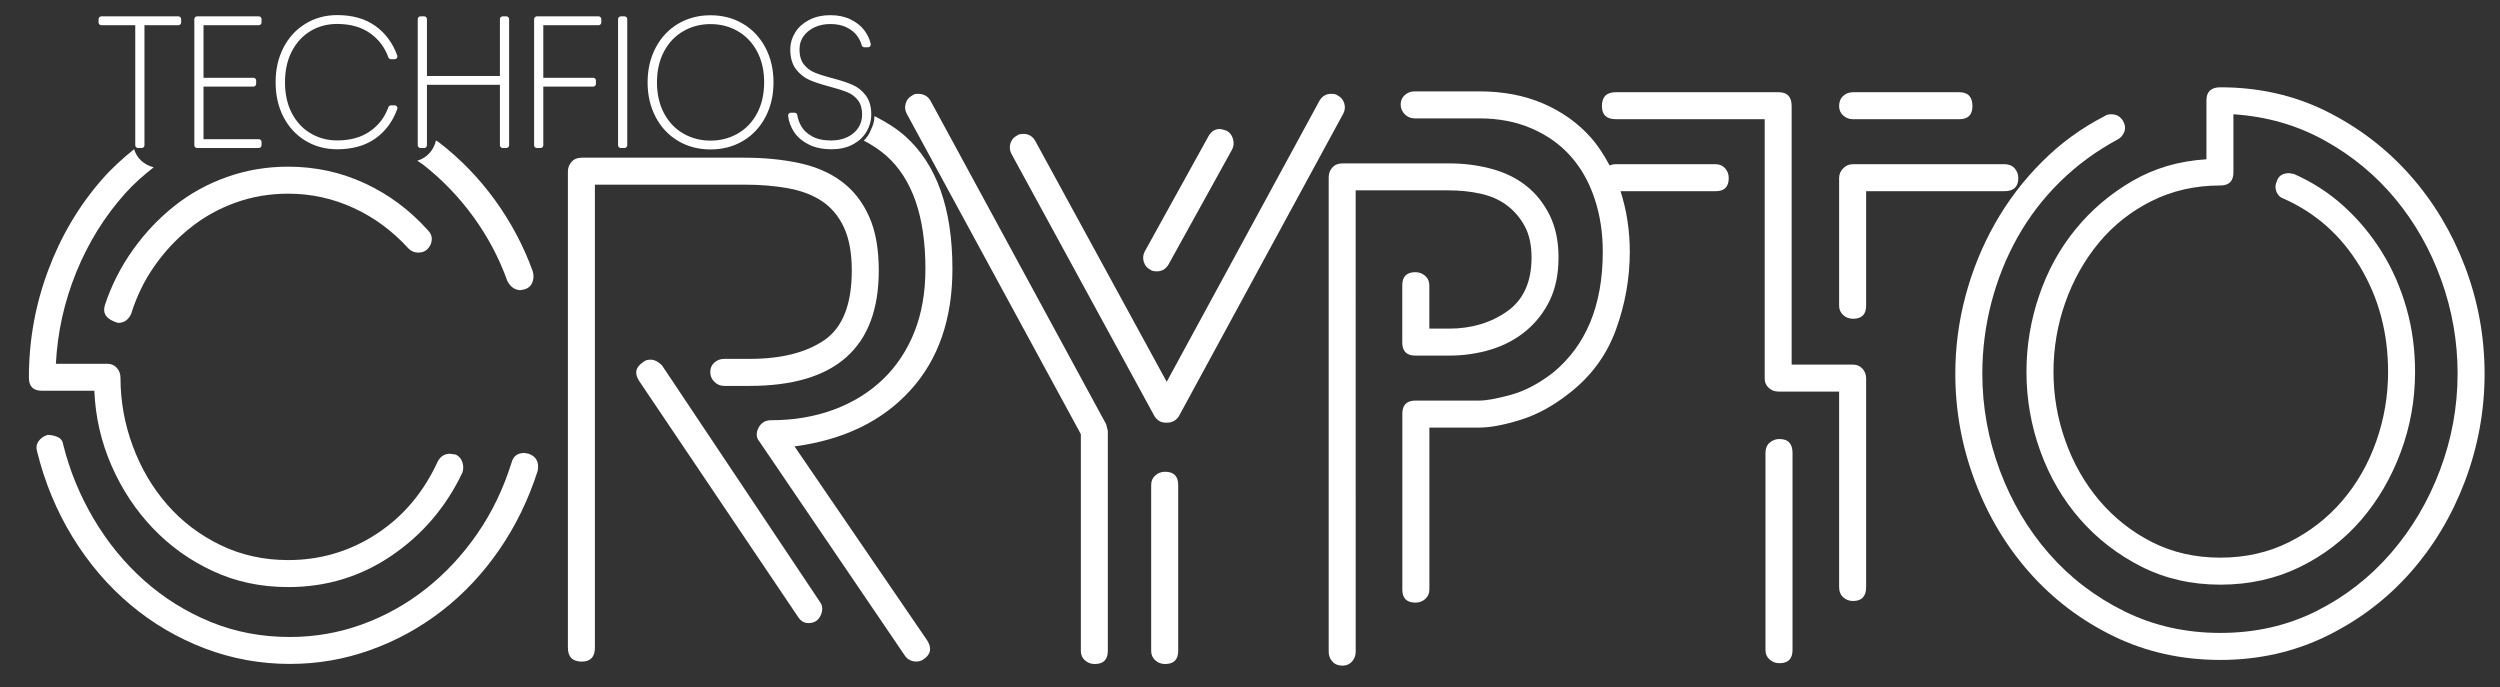
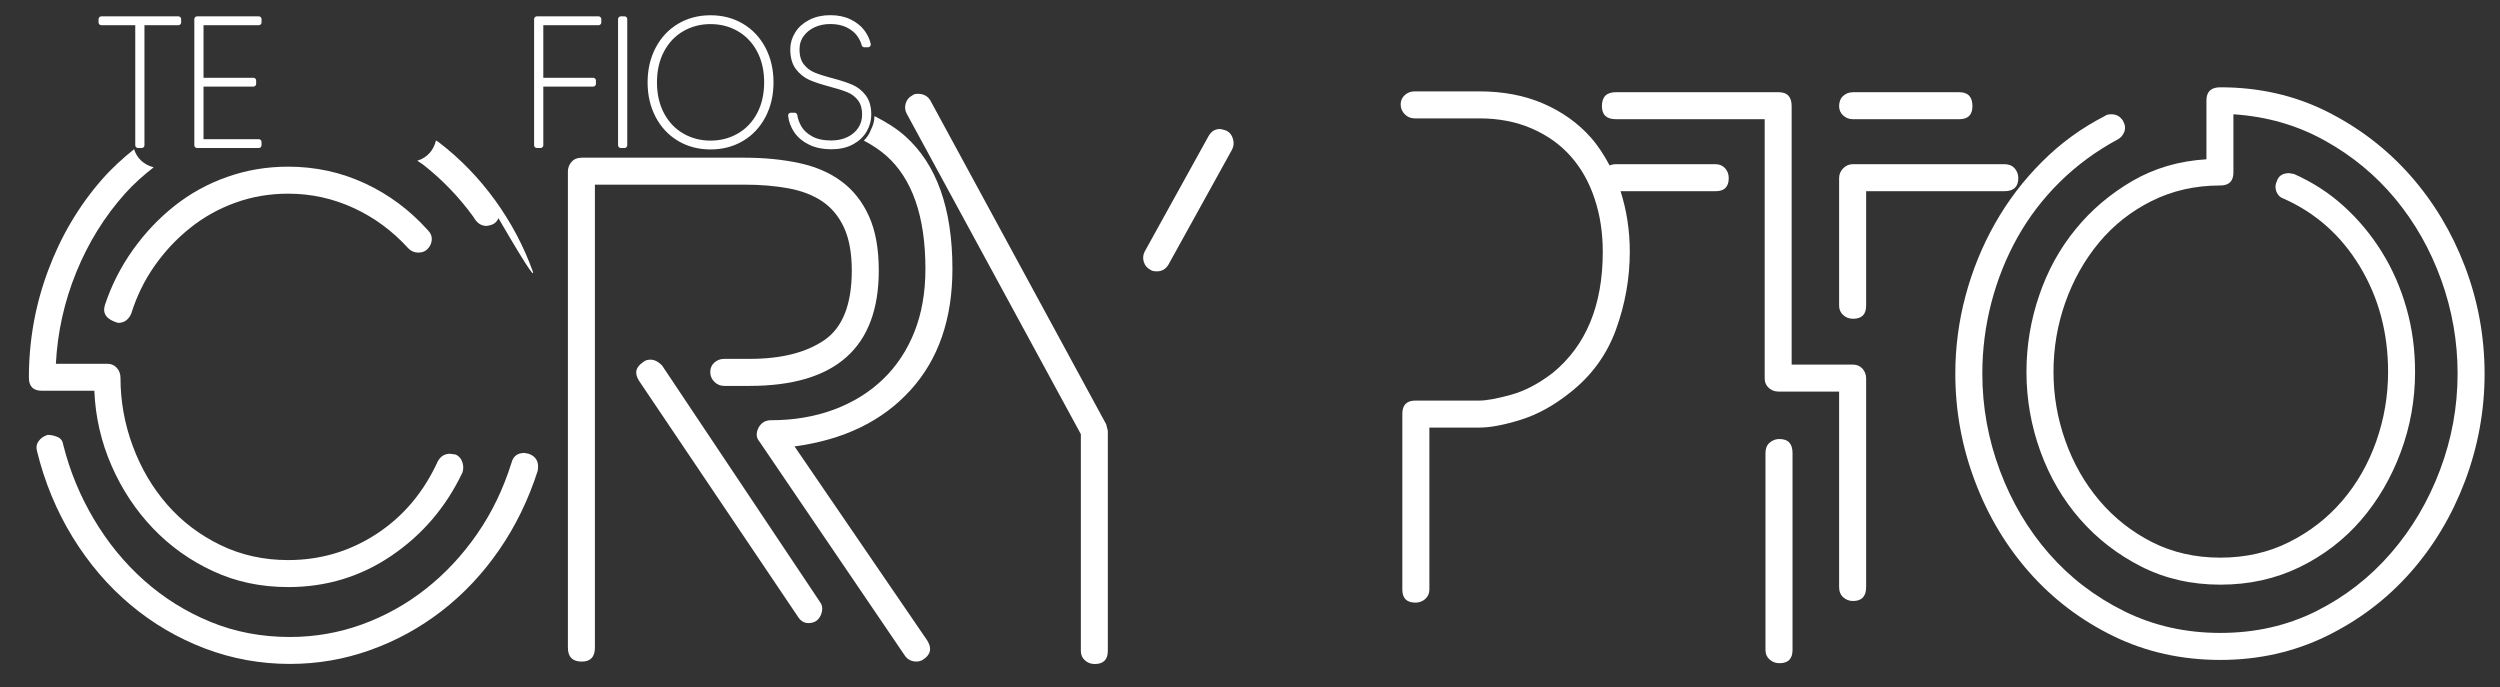
<svg xmlns="http://www.w3.org/2000/svg" version="1.1" id="Layer_1" x="0px" y="0px" width="111.195px" height="30.566px" viewBox="0 0 111.195 30.566" enable-background="new 0 0 111.195 30.566" xml:space="preserve">
  <rect x="0" y="0" width="111.195" height="30.566" fill="#333333" stroke="none" />
-   <path fill="#FFFFFF" d="M23.697,12.069c-0.413-1.14-0.978-2.201-1.693-3.184c-0.715-0.982-1.54-1.831-2.474-2.547  c-0.044-0.034-0.093-0.061-0.139-0.092c-0.096,0.417-0.374,0.767-0.833,0.903c0.094,0.062,0.19,0.119,0.28,0.189  c0.837,0.656,1.577,1.426,2.22,2.311c0.642,0.885,1.146,1.837,1.51,2.856c0.146,0.267,0.34,0.4,0.582,0.4l0.109-0.019l0.073-0.018  c0.169-0.048,0.285-0.152,0.346-0.31C23.739,12.403,23.745,12.24,23.697,12.069z" />
+   <path fill="#FFFFFF" d="M23.697,12.069c-0.413-1.14-0.978-2.201-1.693-3.184c-0.715-0.982-1.54-1.831-2.474-2.547  c-0.044-0.034-0.093-0.061-0.139-0.092c-0.096,0.417-0.374,0.767-0.833,0.903c0.094,0.062,0.19,0.119,0.28,0.189  c0.837,0.656,1.577,1.426,2.22,2.311c0.146,0.267,0.34,0.4,0.582,0.4l0.109-0.019l0.073-0.018  c0.169-0.048,0.285-0.152,0.346-0.31C23.739,12.403,23.745,12.24,23.697,12.069z" />
  <path fill="#FFFFFF" d="M5.905,11.123c-0.534,0.752-0.946,1.564-1.237,2.438c-0.122,0.388,0.072,0.654,0.582,0.8  c0.267,0,0.46-0.133,0.583-0.4c0.242-0.776,0.587-1.485,1.037-2.128c0.448-0.642,0.976-1.206,1.583-1.691  c0.605-0.486,1.278-0.861,2.019-1.128c0.739-0.267,1.521-0.4,2.346-0.4c1.019,0,1.988,0.212,2.911,0.637  c0.922,0.425,1.734,1.025,2.438,1.801c0.121,0.121,0.267,0.182,0.437,0.182c0.169,0,0.303-0.048,0.399-0.146  c0.122-0.121,0.188-0.26,0.201-0.418c0.012-0.158-0.043-0.297-0.164-0.419c-0.801-0.897-1.735-1.595-2.802-2.092  c-1.068-0.497-2.208-0.746-3.42-0.746c-0.945,0-1.85,0.151-2.71,0.455C9.246,8.17,8.464,8.601,7.761,9.158  C7.056,9.717,6.438,10.371,5.905,11.123z" />
  <path fill="#FFFFFF" d="M23.515,20.181l-0.109-0.018l-0.073-0.018c-0.315,0-0.509,0.146-0.582,0.437  c-0.364,1.164-0.874,2.219-1.528,3.165c-0.656,0.945-1.414,1.76-2.274,2.437c-0.861,0.682-1.807,1.208-2.838,1.586  c-1.031,0.374-2.105,0.562-3.22,0.562c-1.261,0-2.438-0.224-3.529-0.672c-1.092-0.449-2.074-1.062-2.947-1.838  c-0.874-0.776-1.62-1.686-2.238-2.729c-0.619-1.042-1.073-2.146-1.365-3.312c-0.024-0.17-0.109-0.284-0.254-0.345  c-0.146-0.062-0.291-0.093-0.437-0.093c-0.17,0.05-0.304,0.142-0.399,0.274c-0.098,0.133-0.123,0.286-0.074,0.455  c0.34,1.381,0.868,2.655,1.583,3.82c0.715,1.164,1.57,2.165,2.565,3.001c0.995,0.837,2.098,1.484,3.311,1.947  c1.212,0.46,2.474,0.69,3.784,0.69c1.237,0,2.431-0.205,3.583-0.619c1.152-0.411,2.213-0.993,3.184-1.745  c0.97-0.752,1.819-1.656,2.547-2.712c0.728-1.055,1.297-2.225,1.71-3.509C23.988,20.559,23.854,20.304,23.515,20.181z" />
  <path fill="#FFFFFF" d="M20.277,20.219l-0.255-0.037c-0.243,0-0.424,0.11-0.546,0.33c-0.631,1.381-1.541,2.462-2.729,3.236  c-1.188,0.776-2.498,1.163-3.93,1.163c-1.091,0-2.098-0.223-3.02-0.672c-0.922-0.448-1.71-1.048-2.365-1.8  c-0.655-0.752-1.165-1.621-1.528-2.603c-0.364-0.981-0.545-1.994-0.545-3.038c0-0.169-0.055-0.314-0.164-0.437  c-0.109-0.12-0.25-0.181-0.419-0.181H2.485c0.073-1.407,0.375-2.766,0.909-4.076c0.534-1.31,1.256-2.475,2.166-3.493  c0.388-0.436,0.821-0.815,1.276-1.17C6.385,7.33,6.085,7.025,5.963,6.636C5.458,7.045,4.974,7.481,4.541,7.976  C3.51,9.153,2.709,10.505,2.14,12.032c-0.571,1.528-0.855,3.117-0.855,4.766c0,0.389,0.194,0.582,0.582,0.582h2.329  c0.048,1.165,0.303,2.274,0.764,3.33c0.461,1.054,1.074,1.982,1.838,2.783s1.656,1.438,2.674,1.909  c1.018,0.475,2.134,0.71,3.347,0.71c1.698,0,3.232-0.468,4.603-1.402c1.37-0.931,2.419-2.164,3.146-3.692  c0.049-0.145,0.049-0.295,0-0.454C20.518,20.409,20.422,20.292,20.277,20.219z" />
  <path fill="#FFFFFF" d="M36.467,26.768l-7.022-10.516c-0.17-0.169-0.34-0.255-0.51-0.255c-0.145,0-0.254,0.037-0.327,0.109  c-0.339,0.219-0.4,0.497-0.181,0.838l7.058,10.478c0.121,0.195,0.278,0.292,0.473,0.292c0.146,0,0.266-0.037,0.364-0.109  c0.121-0.098,0.2-0.231,0.236-0.401C36.594,27.036,36.563,26.888,36.467,26.768z" />
  <path fill="#FFFFFF" d="M35.066,8.376c0.594,0.109,1.097,0.304,1.51,0.582c0.413,0.28,0.734,0.667,0.964,1.164  c0.23,0.498,0.346,1.135,0.346,1.911c0,1.504-0.406,2.535-1.219,3.093c-0.813,0.559-1.922,0.836-3.329,0.836H32.21  c-0.17,0-0.316,0.056-0.437,0.164c-0.122,0.109-0.182,0.249-0.182,0.419c0,0.169,0.06,0.315,0.182,0.437  c0.121,0.121,0.266,0.182,0.437,0.182h1.128c3.832,0,5.748-1.71,5.748-5.13c0-0.97-0.145-1.776-0.437-2.419  c-0.291-0.643-0.697-1.158-1.219-1.546c-0.522-0.388-1.152-0.66-1.892-0.818c-0.74-0.158-1.547-0.237-2.419-0.237h-7.241  c-0.195,0-0.345,0.061-0.454,0.183c-0.11,0.121-0.165,0.267-0.165,0.436v21.175c0,0.412,0.206,0.618,0.619,0.618  c0.388,0,0.582-0.206,0.582-0.618V8.213h6.659C33.823,8.213,34.472,8.267,35.066,8.376z" />
  <path fill="#FFFFFF" d="M48.568,18.832c-0.129,0-0.24,0.042-0.332,0.125c-0.093,0.083-0.138,0.189-0.138,0.318v4.815  c0,0.147,0.045,0.263,0.138,0.347c0.092,0.082,0.203,0.124,0.332,0.124c0.295,0,0.443-0.157,0.443-0.471v-4.815  C49.011,18.98,48.863,18.832,48.568,18.832z" />
  <path fill="#FFFFFF" d="M51.165,11.996c0.049,0.049,0.146,0.073,0.292,0.073c0.218,0,0.387-0.097,0.509-0.292l2.837-5.13  c0.074-0.145,0.085-0.302,0.036-0.472c-0.049-0.169-0.144-0.291-0.29-0.364c-0.146-0.048-0.243-0.073-0.292-0.073  c-0.218,0-0.389,0.109-0.51,0.328l-2.837,5.13c-0.073,0.146-0.084,0.297-0.036,0.454C50.923,11.808,51.02,11.924,51.165,11.996z" />
  <path fill="#FFFFFF" d="M82.418,5.302h4.729c0.388,0,0.583-0.194,0.583-0.582c0-0.412-0.195-0.618-0.583-0.618h-4.729  c-0.17,0-0.315,0.054-0.436,0.164C81.862,4.374,81.8,4.526,81.8,4.719c0,0.17,0.062,0.31,0.183,0.418  C82.103,5.247,82.248,5.302,82.418,5.302z" />
  <path fill="#FFFFFF" d="M79.145,19.527c-0.17,0-0.315,0.055-0.437,0.165c-0.124,0.108-0.183,0.26-0.183,0.454v8.768  c0,0.17,0.059,0.31,0.183,0.419c0.121,0.109,0.267,0.165,0.437,0.165c0.388,0,0.583-0.195,0.583-0.584v-8.768  C79.728,19.734,79.532,19.527,79.145,19.527z" />
  <path fill="#FFFFFF" d="M35.339,19.855c2.184-0.291,3.899-1.121,5.148-2.492c1.25-1.369,1.875-3.171,1.875-5.403  c0-2.693-0.704-4.663-2.111-5.912c-0.397-0.354-0.864-0.634-1.356-0.885c-0.002,0.215-0.061,0.421-0.159,0.608  c-0.063,0.185-0.175,0.344-0.314,0.482c0.362,0.193,0.7,0.41,0.993,0.668c1.164,1.031,1.746,2.71,1.746,5.039  c0,1.043-0.163,1.978-0.49,2.802c-0.328,0.825-0.795,1.527-1.401,2.11c-0.606,0.582-1.334,1.03-2.183,1.347  c-0.849,0.315-1.783,0.472-2.801,0.472c-0.243,0-0.425,0.11-0.546,0.328c-0.122,0.242-0.109,0.45,0.036,0.618l6.476,9.532  c0.121,0.17,0.292,0.255,0.51,0.255c0.121,0,0.23-0.036,0.328-0.108c0.314-0.219,0.364-0.496,0.146-0.838L35.339,19.855z" />
  <path fill="#FFFFFF" d="M82.418,16.217h-2.729V4.719c0-0.412-0.192-0.618-0.58-0.618h-7.241c-0.412,0-0.618,0.206-0.618,0.618  c0,0.388,0.206,0.582,0.618,0.582h6.622v11.534c0,0.17,0.06,0.309,0.183,0.419c0.12,0.108,0.265,0.163,0.437,0.163H81.8v8.695  c0,0.195,0.062,0.346,0.183,0.454c0.12,0.109,0.266,0.165,0.436,0.165c0.389,0,0.583-0.205,0.583-0.619v-9.277  c0-0.17-0.054-0.316-0.164-0.438C82.73,16.277,82.587,16.217,82.418,16.217z" />
  <path fill="#FFFFFF" d="M89.77,7.921c0-0.169-0.057-0.314-0.165-0.437c-0.11-0.121-0.261-0.182-0.454-0.182h-6.732  c-0.17,0-0.315,0.061-0.436,0.182C81.862,7.607,81.8,7.752,81.8,7.921v5.675c0,0.17,0.062,0.31,0.183,0.418  c0.12,0.11,0.266,0.164,0.436,0.164c0.389,0,0.583-0.193,0.583-0.583V8.504h6.149C89.562,8.504,89.77,8.309,89.77,7.921z" />
  <path fill="#FFFFFF" d="M109.635,11.851c-0.583-1.528-1.397-2.88-2.439-4.057c-1.042-1.177-2.279-2.122-3.71-2.838  c-1.433-0.715-3.009-1.073-4.729-1.073c-0.414,0-0.619,0.194-0.619,0.582v2.62c-1.214,0.073-2.311,0.394-3.294,0.964  c-0.98,0.57-1.825,1.286-2.526,2.147c-0.706,0.861-1.245,1.843-1.62,2.947c-0.378,1.104-0.565,2.238-0.565,3.402  c0,1.213,0.206,2.389,0.619,3.529c0.413,1.14,1.002,2.146,1.765,3.02c0.765,0.873,1.674,1.577,2.729,2.11  c1.056,0.533,2.227,0.801,3.513,0.801c1.283,0,2.46-0.262,3.528-0.782c1.067-0.521,1.977-1.22,2.729-2.093  c0.752-0.873,1.339-1.879,1.764-3.02c0.424-1.14,0.637-2.328,0.637-3.565c0-0.995-0.126-1.941-0.383-2.838  c-0.254-0.897-0.616-1.729-1.091-2.493c-0.473-0.764-1.037-1.443-1.692-2.038c-0.655-0.594-1.395-1.073-2.219-1.437l-0.218-0.037  c-0.29,0-0.473,0.123-0.547,0.364c-0.072,0.146-0.077,0.297-0.019,0.455c0.063,0.159,0.164,0.261,0.312,0.31  c1.43,0.631,2.564,1.637,3.401,3.02s1.256,2.947,1.256,4.694c0,1.067-0.178,2.099-0.529,3.092c-0.352,0.995-0.854,1.874-1.509,2.638  c-0.655,0.765-1.443,1.376-2.365,1.838c-0.923,0.461-1.941,0.691-3.056,0.691c-1.116,0-2.129-0.23-3.04-0.691  c-0.908-0.462-1.689-1.079-2.347-1.855c-0.654-0.775-1.158-1.661-1.51-2.656c-0.353-0.995-0.526-2.013-0.526-3.056  c0-1.068,0.174-2.098,0.526-3.093c0.352-0.995,0.85-1.88,1.492-2.656c0.644-0.776,1.424-1.394,2.346-1.856  c0.923-0.46,1.942-0.691,3.059-0.691c0.388,0,0.58-0.194,0.58-0.583V5.083c1.481,0.097,2.833,0.485,4.057,1.165  c1.226,0.679,2.275,1.546,3.148,2.602c0.873,1.054,1.554,2.255,2.039,3.602c0.484,1.346,0.727,2.735,0.727,4.166  c0,1.48-0.263,2.91-0.784,4.293c-0.521,1.382-1.247,2.613-2.183,3.693c-0.935,1.079-2.043,1.941-3.326,2.583  c-1.287,0.642-2.707,0.964-4.258,0.964c-1.554,0-2.979-0.322-4.274-0.964c-1.3-0.642-2.414-1.496-3.349-2.564  c-0.935-1.069-1.661-2.298-2.183-3.692c-0.521-1.396-0.782-2.832-0.782-4.313c0-1.067,0.133-2.116,0.399-3.147  c0.268-1.03,0.655-2,1.163-2.91c0.511-0.91,1.14-1.734,1.893-2.475c0.753-0.739,1.603-1.364,2.548-1.874  c0.146-0.072,0.248-0.188,0.311-0.346c0.059-0.158,0.04-0.321-0.057-0.491c-0.121-0.194-0.291-0.292-0.509-0.292  c-0.146,0-0.241,0.024-0.291,0.073c-1.045,0.533-1.976,1.212-2.8,2.038c-0.827,0.824-1.523,1.74-2.093,2.747  c-0.571,1.007-1.007,2.081-1.311,3.22c-0.305,1.141-0.454,2.292-0.454,3.457c0,1.649,0.29,3.244,0.873,4.785  c0.58,1.54,1.395,2.898,2.438,4.074c1.042,1.176,2.284,2.116,3.728,2.82c1.443,0.702,3.027,1.055,4.75,1.055  c1.697,0,3.269-0.353,4.712-1.055c1.443-0.704,2.686-1.645,3.728-2.82s1.856-2.534,2.439-4.074c0.58-1.541,0.873-3.136,0.873-4.785  C110.508,14.969,110.215,13.378,109.635,11.851z" />
  <path fill="#FFFFFF" d="M76.308,7.303h-4.44c-0.105,0-0.195,0.021-0.275,0.057c-0.237-0.448-0.506-0.869-0.833-1.24  c-0.569-0.643-1.273-1.146-2.11-1.51c-0.837-0.364-1.79-0.546-2.857-0.546h-2.874c-0.169,0-0.316,0.055-0.437,0.164  c-0.12,0.109-0.183,0.249-0.183,0.418c0,0.17,0.063,0.316,0.183,0.437c0.12,0.122,0.268,0.182,0.437,0.182h2.874  c0.872,0,1.655,0.152,2.346,0.455c0.694,0.303,1.269,0.716,1.728,1.237c0.463,0.522,0.814,1.146,1.056,1.874  c0.244,0.728,0.365,1.516,0.365,2.365c0,2.377-0.739,4.171-2.219,5.384c-0.631,0.486-1.255,0.813-1.874,0.982  c-0.619,0.17-1.086,0.255-1.401,0.255h-2.838c-0.388,0-0.583,0.195-0.583,0.583v7.822c0,0.39,0.195,0.581,0.583,0.581  c0.169,0,0.316-0.054,0.437-0.162c0.121-0.109,0.183-0.249,0.183-0.419v-7.204h2.219c0.484,0,1.099-0.115,1.838-0.346  c0.739-0.229,1.461-0.624,2.165-1.183c0.97-0.751,1.661-1.691,2.073-2.819c0.411-1.129,0.619-2.287,0.619-3.475  c0-0.954-0.143-1.85-0.411-2.692h4.232c0.387,0,0.58-0.194,0.58-0.583c0-0.169-0.054-0.314-0.161-0.437  C76.616,7.364,76.477,7.303,76.308,7.303z" />
  <path fill="#FFFFFF" d="M41.378,4.465c-0.121-0.194-0.303-0.292-0.544-0.292c-0.123,0-0.207,0.024-0.256,0.073  c-0.145,0.073-0.243,0.188-0.292,0.346c-0.049,0.158-0.036,0.31,0.038,0.455l7.75,14.263v9.642c0,0.17,0.059,0.311,0.181,0.418  c0.122,0.11,0.266,0.164,0.437,0.164c0.387,0,0.582-0.194,0.582-0.582v-9.787l-0.072-0.291L41.378,4.465z" />
-   <path fill="#FFFFFF" d="M65.847,8.613c0.446,0.098,0.837,0.267,1.163,0.509c0.328,0.243,0.594,0.552,0.802,0.928  c0.205,0.376,0.308,0.843,0.308,1.401c0,1.091-0.362,1.892-1.092,2.401c-0.726,0.51-1.589,0.765-2.582,0.765h-0.873v-1.929  c0-0.169-0.062-0.309-0.183-0.418c-0.12-0.109-0.268-0.164-0.437-0.164c-0.388,0-0.583,0.194-0.583,0.582v2.547  c0,0.388,0.195,0.582,0.583,0.582h1.492c0.654,0,1.278-0.091,1.874-0.272c0.593-0.183,1.114-0.46,1.564-0.837  c0.448-0.375,0.8-0.831,1.055-1.365c0.254-0.533,0.382-1.164,0.382-1.892c0-0.728-0.133-1.358-0.4-1.892  c-0.267-0.533-0.618-0.97-1.056-1.31c-0.436-0.339-0.952-0.587-1.545-0.746c-0.596-0.157-1.22-0.236-1.874-0.236h-4.729  c-0.195,0-0.347,0.061-0.454,0.182c-0.11,0.122-0.165,0.268-0.165,0.437v21.101c0,0.171,0.055,0.316,0.165,0.438  c0.107,0.121,0.259,0.182,0.454,0.182c0.169,0,0.31-0.061,0.418-0.182c0.109-0.121,0.164-0.267,0.164-0.438V8.467h4.147  C64.93,8.467,65.398,8.516,65.847,8.613z" />
-   <path fill="#FFFFFF" d="M51.821,20.983c-0.17,0-0.316,0.055-0.437,0.165c-0.121,0.107-0.182,0.248-0.182,0.418v7.385  c0,0.17,0.062,0.311,0.182,0.418c0.121,0.11,0.267,0.164,0.437,0.164c0.387,0,0.583-0.194,0.583-0.582v-7.385  C52.403,21.178,52.208,20.983,51.821,20.983z" />
-   <path fill="#FFFFFF" d="M59.789,4.592c-0.05-0.157-0.146-0.272-0.292-0.346c-0.049-0.048-0.146-0.073-0.29-0.073  c-0.219,0-0.39,0.098-0.511,0.292l-6.803,12.516L46.035,6.248c-0.121-0.194-0.29-0.292-0.508-0.292  c-0.146,0-0.244,0.025-0.292,0.073c-0.145,0.072-0.243,0.188-0.292,0.345c-0.049,0.159-0.036,0.31,0.036,0.455l6.368,11.678  c0.121,0.195,0.29,0.293,0.508,0.293h0.037c0.243,0,0.425-0.098,0.545-0.293l7.313-13.461C59.826,4.902,59.836,4.75,59.789,4.592z" />
  <polygon fill="none" stroke="#FFFFFF" stroke-width="0.25" stroke-linecap="round" stroke-linejoin="round" stroke-miterlimit="10" points="  7.932,0.852 7.932,0.996 6.3,0.996 6.3,6.458 6.141,6.458 6.141,0.996 4.509,0.996 4.509,0.852 " />
  <polygon fill="none" stroke="#FFFFFF" stroke-width="0.25" stroke-linecap="round" stroke-linejoin="round" stroke-miterlimit="10" points="  8.927,0.996 8.927,3.584 11.268,3.584 11.268,3.727 8.927,3.727 8.927,6.315 11.508,6.315 11.508,6.458 8.768,6.458 8.768,0.852   11.508,0.852 11.508,0.996 " />
-   <path fill="none" stroke="#FFFFFF" stroke-width="0.25" stroke-linecap="round" stroke-linejoin="round" stroke-miterlimit="10" d="  M12.718,2.178c0.223-0.433,0.533-0.771,0.932-1.015c0.398-0.244,0.847-0.367,1.345-0.367c0.653,0,1.193,0.151,1.62,0.454  c0.428,0.303,0.74,0.722,0.936,1.258h-0.159c-0.17-0.472-0.459-0.852-0.868-1.139c-0.409-0.286-0.918-0.429-1.529-0.429  c-0.457,0-0.87,0.109-1.242,0.33c-0.372,0.221-0.665,0.537-0.88,0.948c-0.215,0.412-0.322,0.893-0.322,1.445  c0,0.547,0.107,1.024,0.322,1.434c0.215,0.409,0.509,0.724,0.884,0.943c0.374,0.22,0.786,0.331,1.238,0.331  c0.611,0,1.12-0.143,1.529-0.426c0.409-0.283,0.698-0.663,0.868-1.135h0.159c-0.196,0.537-0.508,0.955-0.936,1.254  c-0.427,0.3-0.967,0.45-1.62,0.45c-0.499,0-0.947-0.121-1.345-0.362c-0.399-0.242-0.709-0.579-0.932-1.011  c-0.223-0.433-0.334-0.925-0.334-1.477C12.383,3.106,12.495,2.612,12.718,2.178z" />
-   <polygon fill="none" stroke="#FFFFFF" stroke-width="0.25" stroke-linecap="round" stroke-linejoin="round" stroke-miterlimit="10" points="  22.519,0.852 22.519,6.458 22.36,6.458 22.36,3.647 18.865,3.647 18.865,6.458 18.705,6.458 18.705,0.852 18.865,0.852   18.865,3.505 22.36,3.505 22.36,0.852 " />
  <polygon fill="none" stroke="#FFFFFF" stroke-width="0.25" stroke-linecap="round" stroke-linejoin="round" stroke-miterlimit="10" points="  26.62,0.852 26.62,0.996 24.04,0.996 24.04,3.584 26.381,3.584 26.381,3.727 24.04,3.727 24.04,6.458 23.881,6.458 23.881,0.852 " />
  <rect x="27.615" y="0.852" fill="none" stroke="#FFFFFF" stroke-width="0.25" stroke-linecap="round" stroke-linejoin="round" stroke-miterlimit="10" width="0.159" height="5.606" />
  <path fill="none" stroke="#FFFFFF" stroke-width="0.25" stroke-linecap="round" stroke-linejoin="round" stroke-miterlimit="10" d="  M30.223,6.16c-0.406-0.242-0.724-0.581-0.951-1.016c-0.229-0.436-0.343-0.929-0.343-1.481s0.114-1.045,0.343-1.481  c0.228-0.435,0.545-0.773,0.951-1.016c0.406-0.241,0.866-0.362,1.381-0.362c0.515,0,0.976,0.121,1.381,0.362  c0.406,0.242,0.723,0.581,0.952,1.016c0.228,0.436,0.342,0.929,0.342,1.481s-0.114,1.045-0.342,1.481  c-0.229,0.435-0.545,0.774-0.952,1.016c-0.405,0.241-0.867,0.362-1.381,0.362C31.089,6.522,30.629,6.401,30.223,6.16z M32.878,6.048  c0.382-0.22,0.684-0.536,0.904-0.947c0.22-0.412,0.331-0.891,0.331-1.438s-0.11-1.026-0.331-1.438  c-0.221-0.411-0.522-0.727-0.904-0.947c-0.382-0.22-0.807-0.331-1.274-0.331s-0.892,0.11-1.274,0.331  c-0.382,0.22-0.683,0.536-0.903,0.947c-0.221,0.412-0.331,0.891-0.331,1.438s0.11,1.026,0.331,1.438  c0.22,0.411,0.521,0.727,0.903,0.947c0.382,0.22,0.807,0.331,1.274,0.331S32.496,6.268,32.878,6.048z" />
  <path fill="none" stroke="#FFFFFF" stroke-width="0.25" stroke-linecap="round" stroke-linejoin="round" stroke-miterlimit="10" d="  M36.043,6.323c-0.263-0.127-0.465-0.295-0.609-0.505c-0.143-0.209-0.228-0.437-0.255-0.68h0.16c0.027,0.185,0.094,0.372,0.203,0.557  c0.108,0.187,0.281,0.346,0.517,0.478c0.236,0.133,0.541,0.2,0.912,0.2c0.298,0,0.561-0.057,0.789-0.171  c0.228-0.114,0.403-0.267,0.525-0.458c0.122-0.191,0.184-0.404,0.184-0.638c0-0.302-0.069-0.542-0.207-0.72  c-0.138-0.178-0.31-0.31-0.514-0.394c-0.205-0.085-0.479-0.173-0.824-0.263c-0.361-0.096-0.65-0.19-0.868-0.286  c-0.218-0.096-0.402-0.243-0.554-0.442s-0.227-0.469-0.227-0.808c0-0.244,0.068-0.474,0.204-0.689  c0.134-0.215,0.329-0.386,0.581-0.513c0.252-0.127,0.541-0.191,0.864-0.191c0.329,0,0.613,0.058,0.852,0.175  s0.427,0.264,0.562,0.442c0.136,0.178,0.224,0.365,0.267,0.561h-0.159c-0.038-0.154-0.114-0.31-0.23-0.469  c-0.117-0.159-0.285-0.293-0.502-0.402c-0.218-0.108-0.48-0.163-0.788-0.163c-0.271,0-0.519,0.051-0.745,0.155  c-0.225,0.104-0.406,0.249-0.541,0.438c-0.136,0.188-0.204,0.408-0.204,0.657c0,0.308,0.07,0.553,0.211,0.737  c0.141,0.183,0.315,0.318,0.522,0.405C36.374,3.421,36.65,3.51,36.995,3.6c0.36,0.096,0.649,0.19,0.864,0.283  c0.215,0.093,0.397,0.236,0.545,0.43c0.149,0.194,0.224,0.458,0.224,0.792c0,0.233-0.063,0.46-0.188,0.677  c-0.125,0.218-0.312,0.394-0.561,0.53c-0.25,0.135-0.553,0.203-0.908,0.203C36.615,6.514,36.306,6.451,36.043,6.323z" />
</svg>